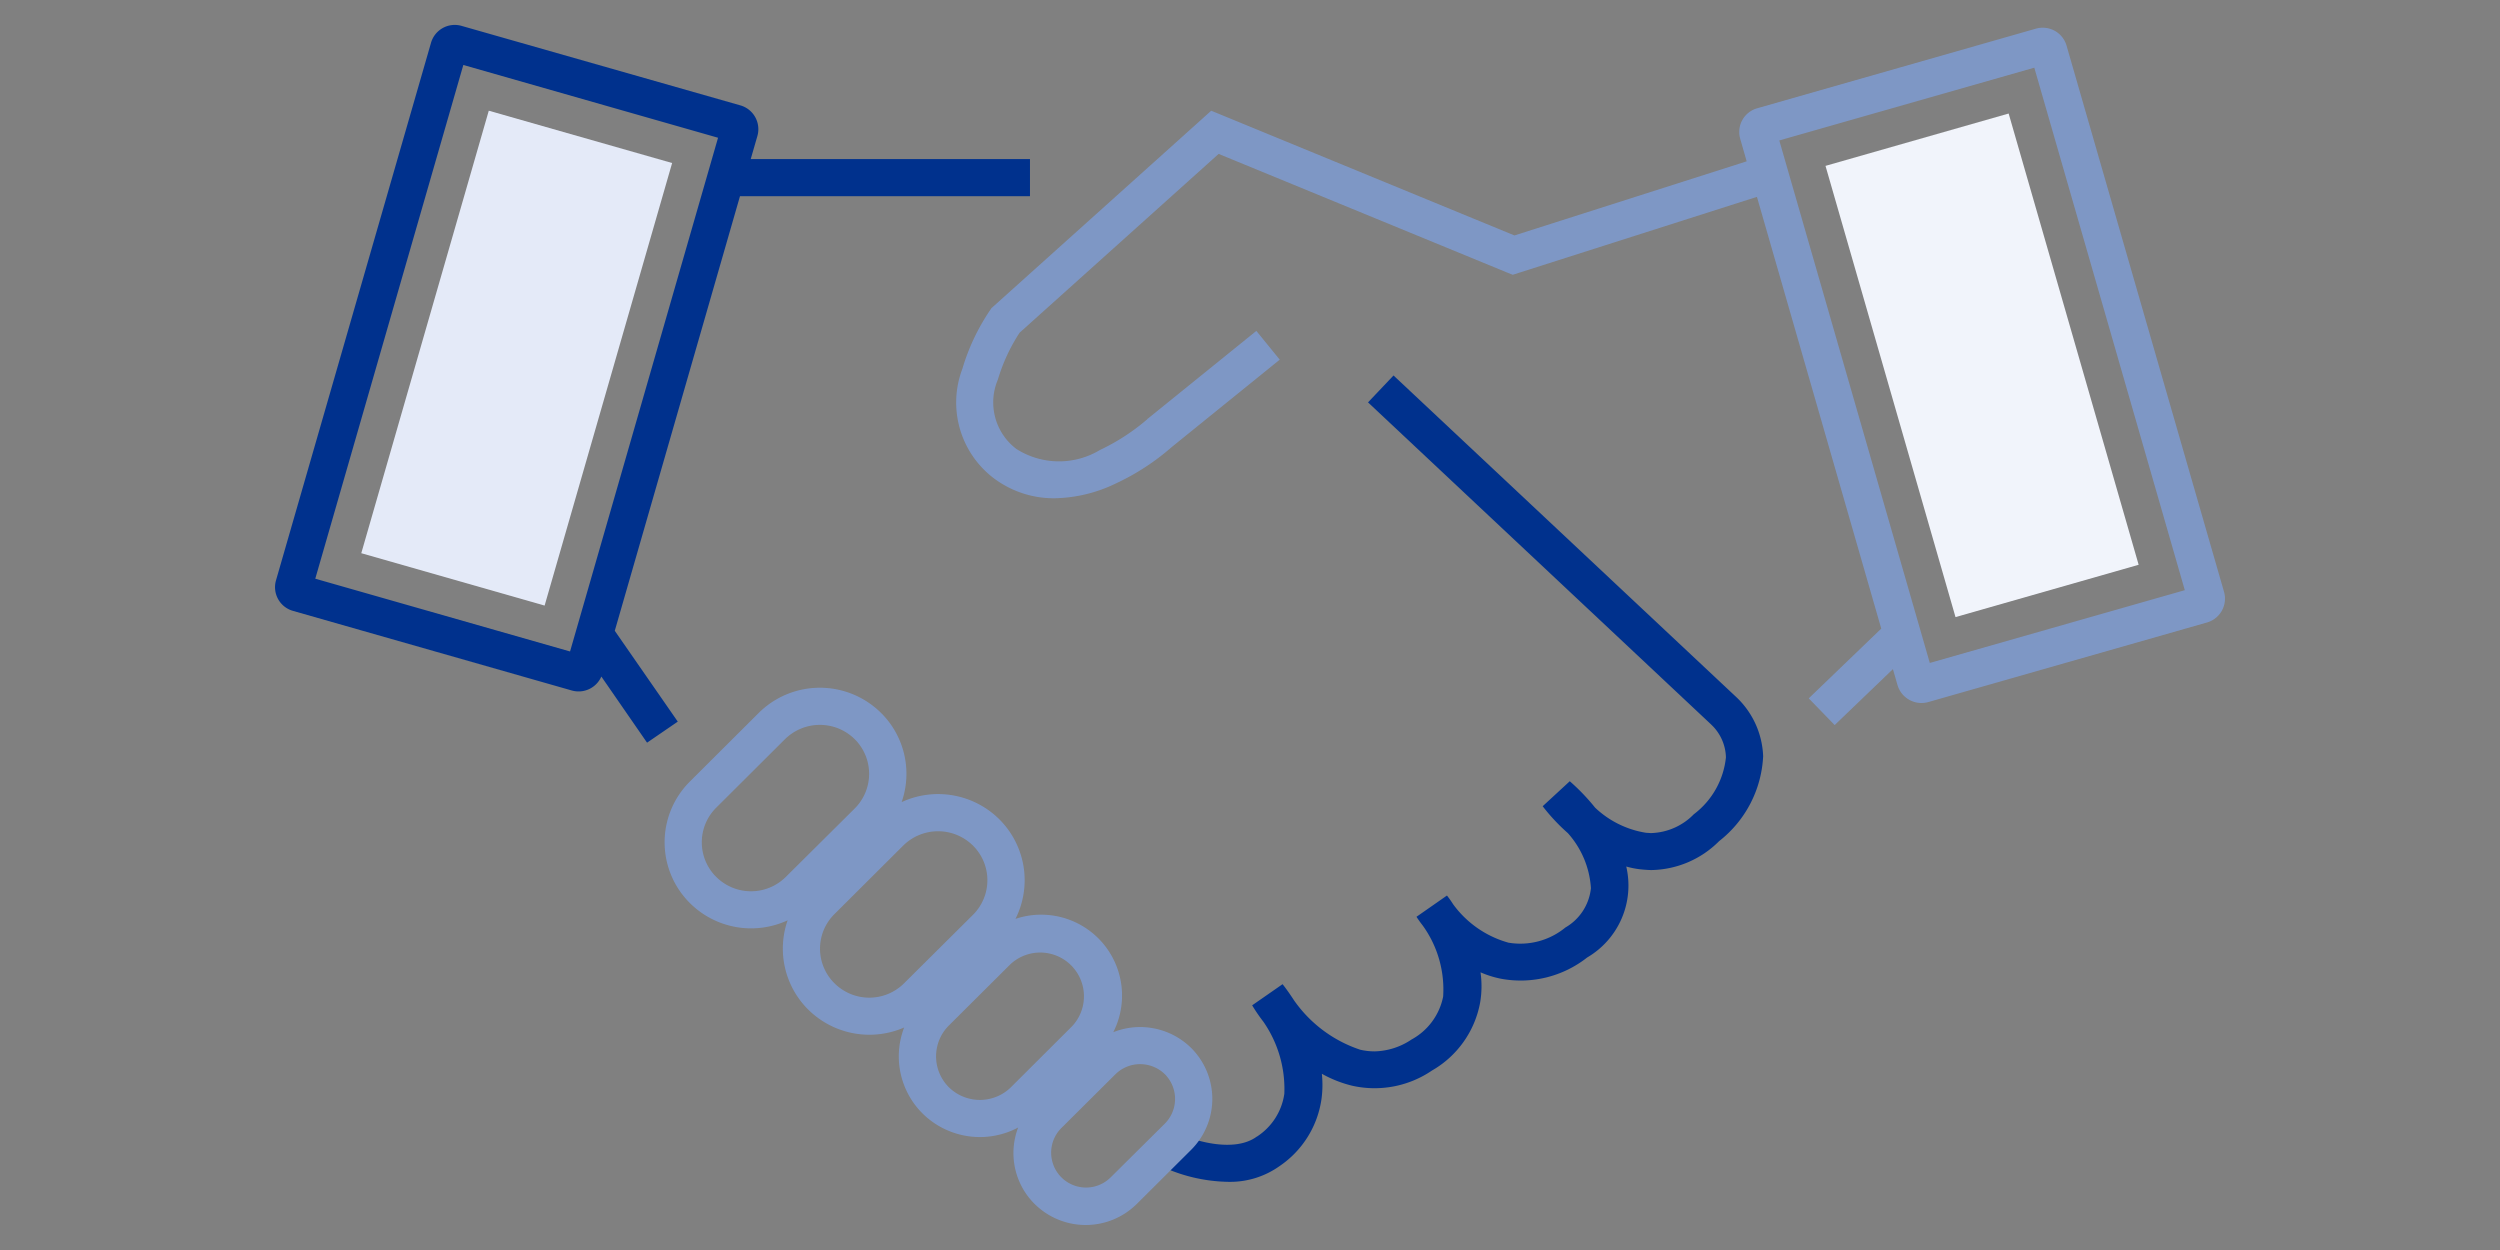
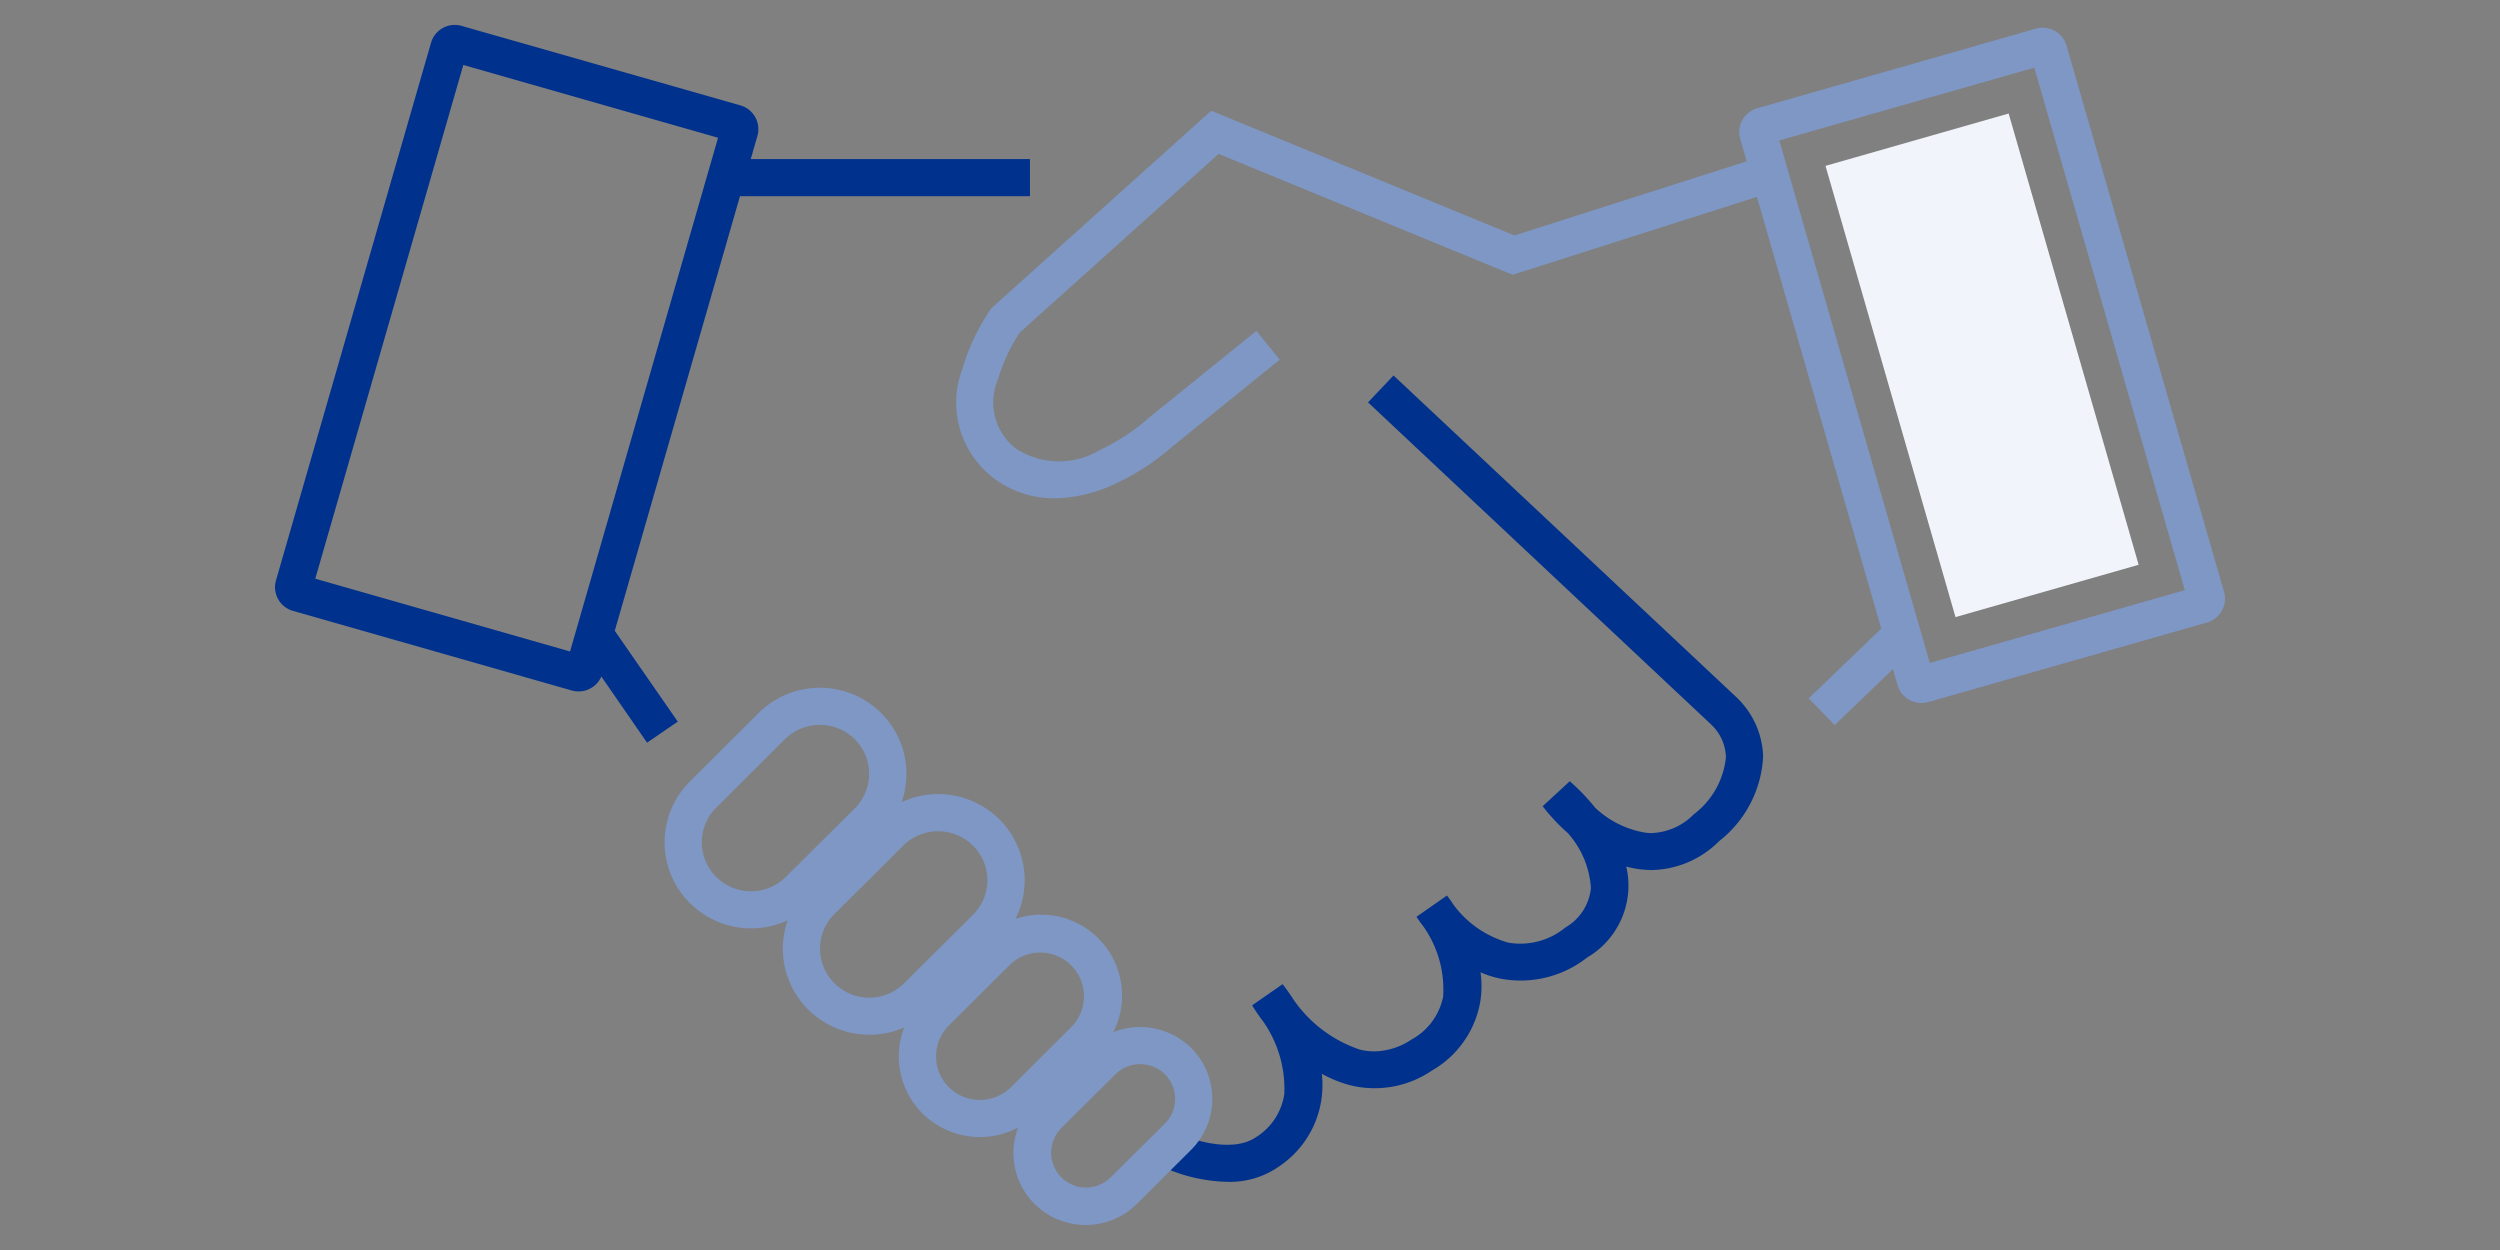
<svg xmlns="http://www.w3.org/2000/svg" width="100" height="50" viewBox="0 0 100 50">
  <rect x="0" y="0" width="100" height="50" fill="#808080" stroke="none" />
-   <path fill="none" d="M0 0h100v50H0z" />
-   <path d="M21.777 24.221l-7.326-2.093 5.1-17.7 7.334 2.093-5.1 17.7z" fill="#e4eaf8" />
-   <path d="M78.22 24.683l-5.2-18.048 7.326-2.094 5.2 18.05-7.326 2.093z" fill="#f1f4fb" />
+   <path d="M78.22 24.683l-5.2-18.048 7.326-2.094 5.2 18.05-7.326 2.093" fill="#f1f4fb" />
  <path d="M46.613 46.724l.633-1.345c.539.249 2.139.744 3.031.081h.006a2.453 2.453 0 001.09-1.707 4.709 4.709 0 00-.84-2.887 6.862 6.862 0 01-.447-.653l1.217-.846c.023.028.213.268.459.648a5.248 5.248 0 002.65 1.975 2.592 2.592 0 00.566.065 2.75 2.75 0 001.484-.475 2.516 2.516 0 001.264-1.716 4.373 4.373 0 00-.811-2.835c-.156-.2-.242-.338-.256-.357l1.219-.851a4.131 4.131 0 01.25.353 4.1 4.1 0 002.211 1.533 2.839 2.839 0 002.277-.607 2.057 2.057 0 001.021-1.574 3.64 3.64 0 00-.922-2.2 7.674 7.674 0 01-1.008-1.077l1.084-1a8.438 8.438 0 011.014 1.058 3.827 3.827 0 002.047 1.006c.066 0 .131.01.2.01a2.486 2.486 0 001.7-.752 3.27 3.27 0 001.285-2.276 1.86 1.86 0 00-.576-1.3l-.023-.023-13.717-12.877 1.02-1.076 13.713 12.867a3.421 3.421 0 011.072 2.36 4.586 4.586 0 01-1.762 3.4 3.909 3.909 0 01-2.7 1.156c-.111 0-.23-.009-.35-.019a3.537 3.537 0 01-.664-.122 3.335 3.335 0 01-1.564 3.639 4.3 4.3 0 01-3.439.851 4.032 4.032 0 01-.826-.258 3.915 3.915 0 01-.014 1.2 3.956 3.956 0 01-1.928 2.728 4.075 4.075 0 01-3.2.606 4.792 4.792 0 01-1.205-.476 4.209 4.209 0 01-.01.979 3.909 3.909 0 01-1.686 2.717 3.413 3.413 0 01-2.074.626 6.547 6.547 0 01-2.491-.549zM24.054 27.062a.993.993 0 01-1.184.557l-11.148-3.183a.985.985 0 01-.682-1.222l6.2-21.5a.988.988 0 011.229-.677l11.146 3.178a.99.99 0 01.68 1.227l-.266.921h11.17v1.486h-11.6l-5.008 17.383 2.52 3.633-1.229.842zm-11.443-3.914l10.191 2.911 5.92-20.549-10.189-2.911z" fill="#00318d" />
  <path d="M41.384 48.158a2.87 2.87 0 01-.658-3.057 3.261 3.261 0 01-3.826-.564 3.22 3.22 0 01-.734-3.437 3.478 3.478 0 01-3.84-.72 3.434 3.434 0 01-.82-3.568 3.471 3.471 0 01-3.908-.687 3.427 3.427 0 010-4.866l2.75-2.741a3.473 3.473 0 014.895 0 3.427 3.427 0 01.822 3.566 3.478 3.478 0 013.908.688 3.439 3.439 0 01.646 3.983 3.235 3.235 0 013.912 4.533 2.908 2.908 0 013.119.634 2.876 2.876 0 010 4.067l-2.178 2.168a2.9 2.9 0 01-4.088 0zm3.232-5.187l-2.18 2.169a1.395 1.395 0 001.975 1.97l2.186-2.168a1.4 1.4 0 000-1.971 1.418 1.418 0 00-.994-.405 1.4 1.4 0 00-.986.405zm-4.215-4.386l-2.447 2.436a1.745 1.745 0 000 2.468 1.772 1.772 0 002.484 0l2.443-2.436a1.75 1.75 0 00-2.48-2.468zm-4.271-4.764l-2.75 2.741a1.946 1.946 0 000 2.77 1.972 1.972 0 002.783 0l2.754-2.737a1.951 1.951 0 000-2.773 1.983 1.983 0 00-2.787 0zm-4.729-4.256l-2.752 2.742a1.95 1.95 0 000 2.77 1.973 1.973 0 002.783 0l2.756-2.737a1.956 1.956 0 000-2.774 1.985 1.985 0 00-2.787 0zm40.949-1.631l2.9-2.79-4.973-17.27-9.768 3.117-.25-.1-11.514-4.735-7.961 7.152a7.123 7.123 0 00-.869 1.876 2.334 2.334 0 00.74 2.774 3.175 3.175 0 003.342.042 8.387 8.387 0 001.885-1.222l.014-.02.02-.014 4.338-3.508.936 1.151-4.318 3.493a9.435 9.435 0 01-2.248 1.463 5.835 5.835 0 01-2.439.588 4 4 0 01-2.406-.781 3.8 3.8 0 01-1.283-4.4 8.45 8.45 0 011.119-2.36l.043-.065.066-.058 8.725-7.838.436.179 11.693 4.81 9.289-2.965-.258-.9a.984.984 0 01.678-1.222l11.148-3.184a.992.992 0 011.227.678l6.3 21.85a.992.992 0 01-.682 1.224l-11.15 3.184a1 1 0 01-1.229-.678l-.184-.64-2.33 2.238zM71.172 5.618l6.02 20.9 10.2-2.911-6.02-20.9z" fill="#7e97c5" />
</svg>